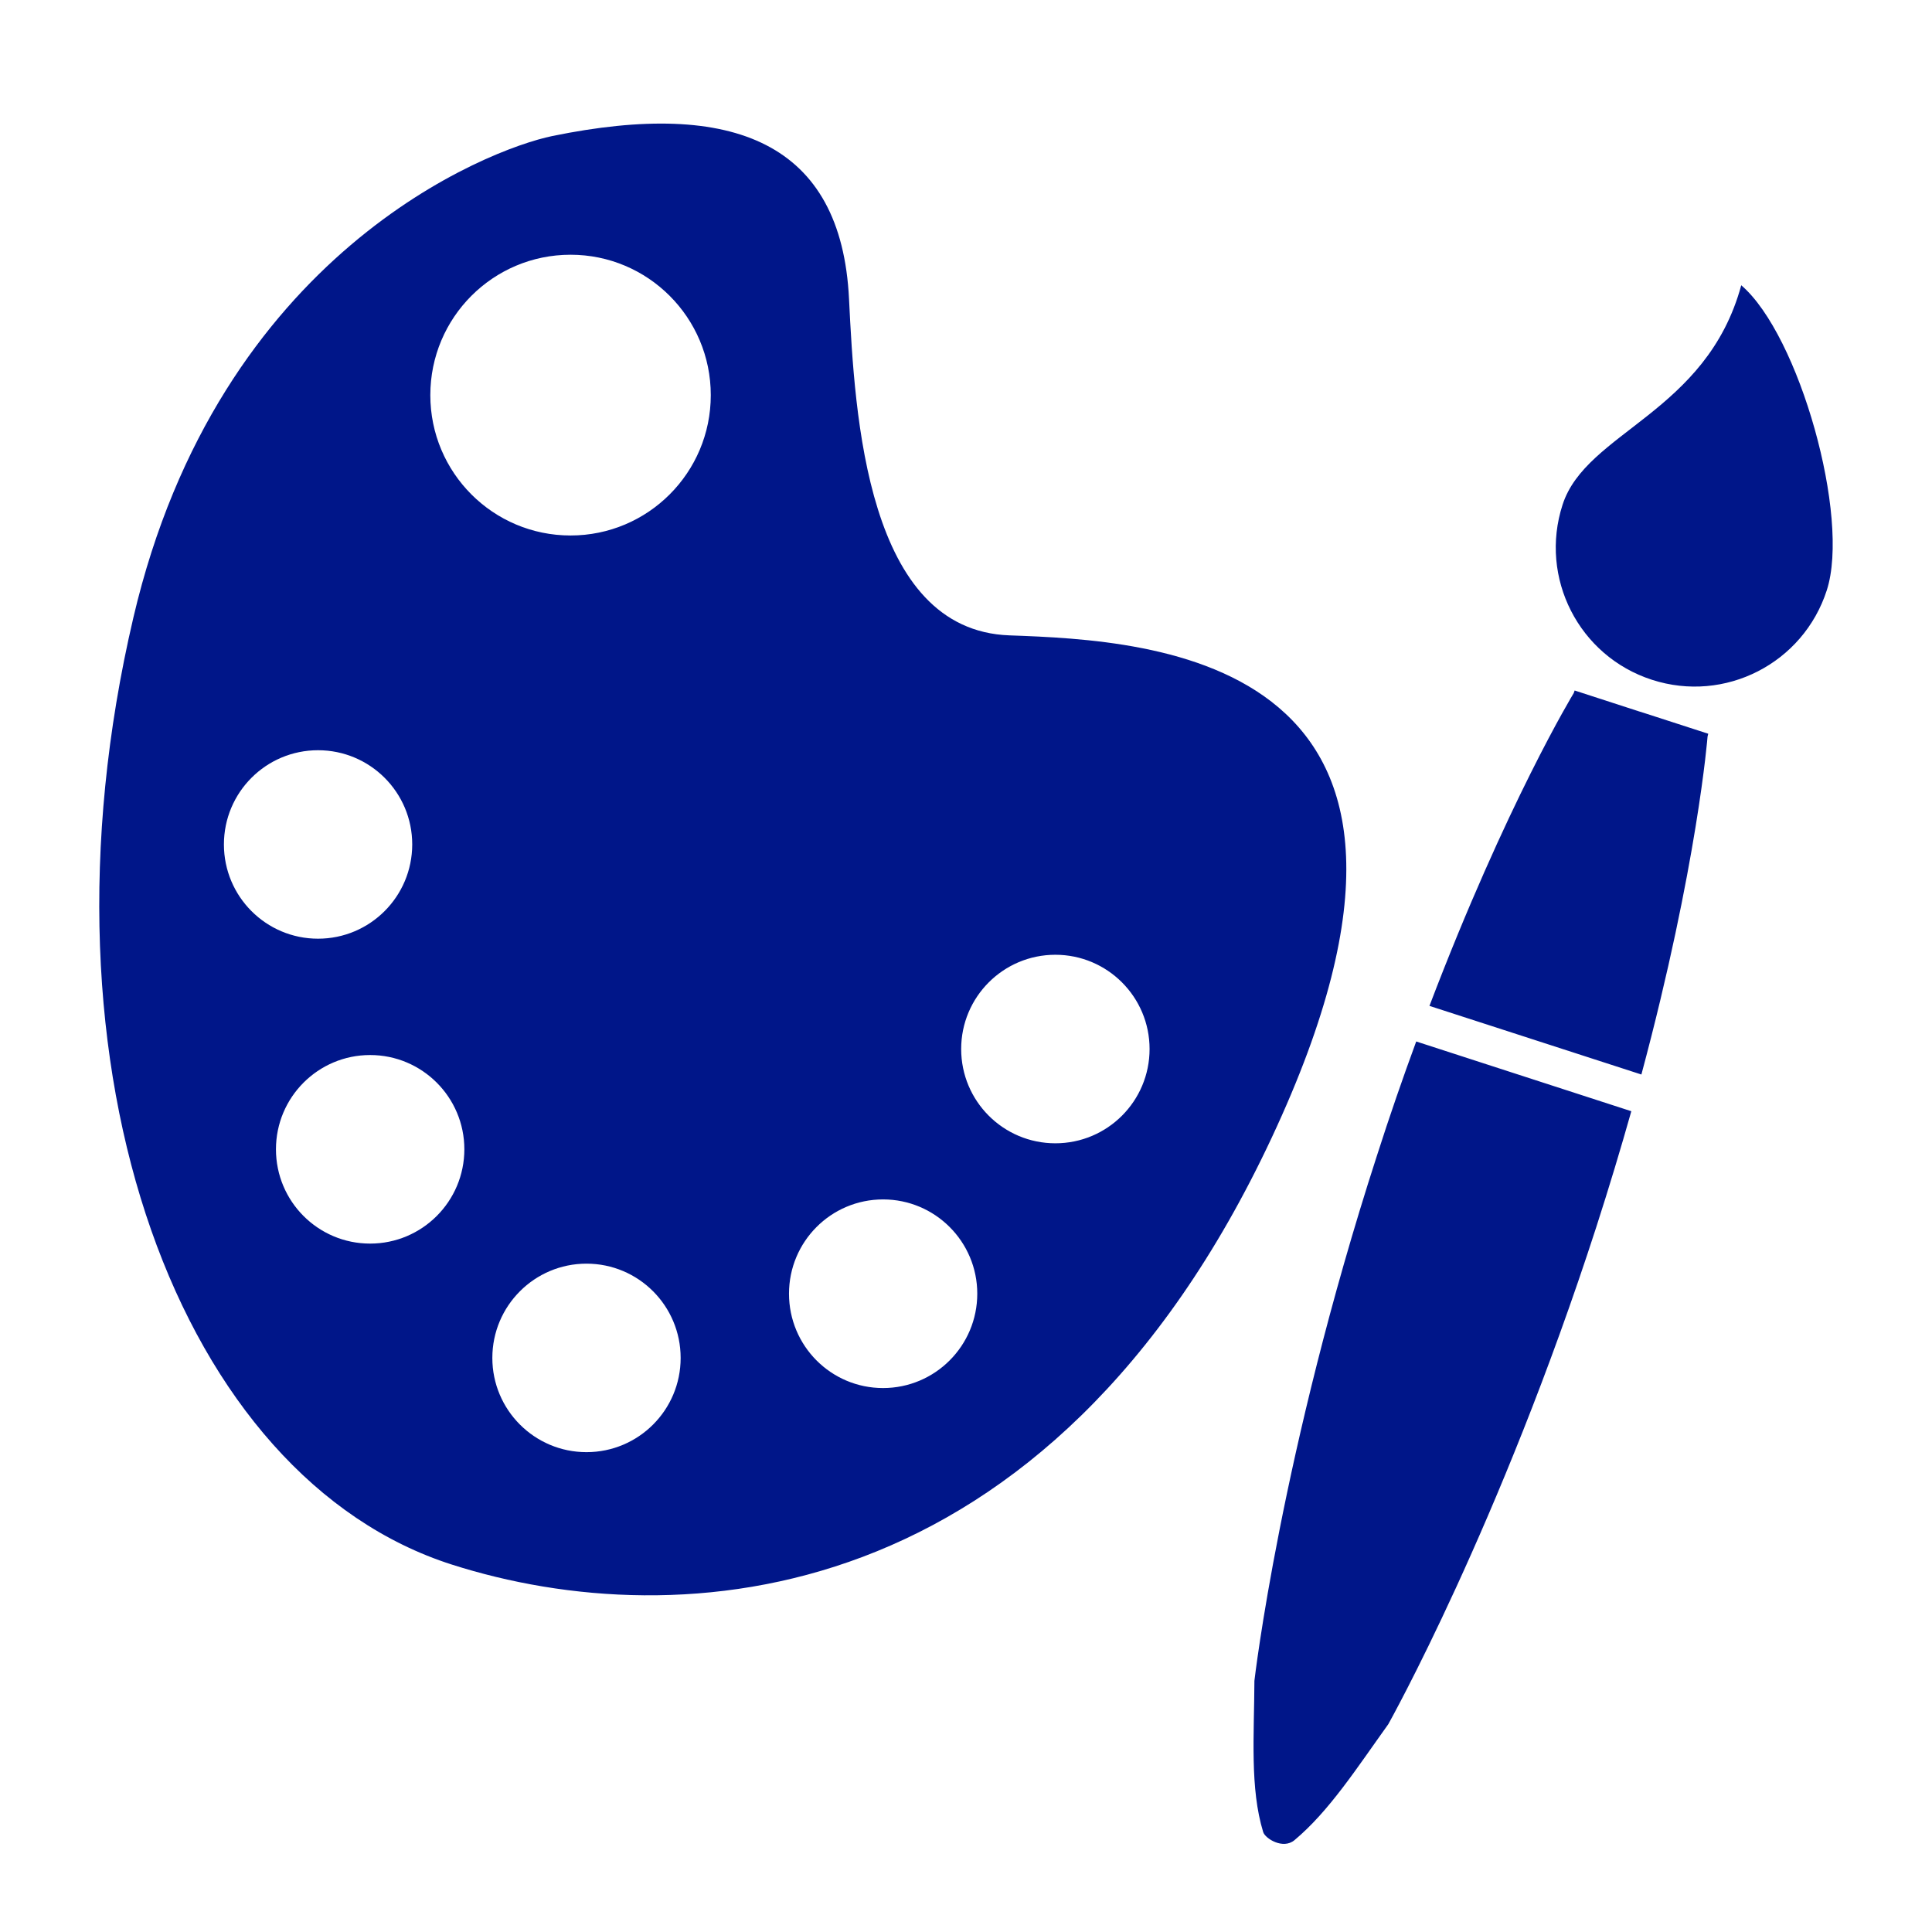
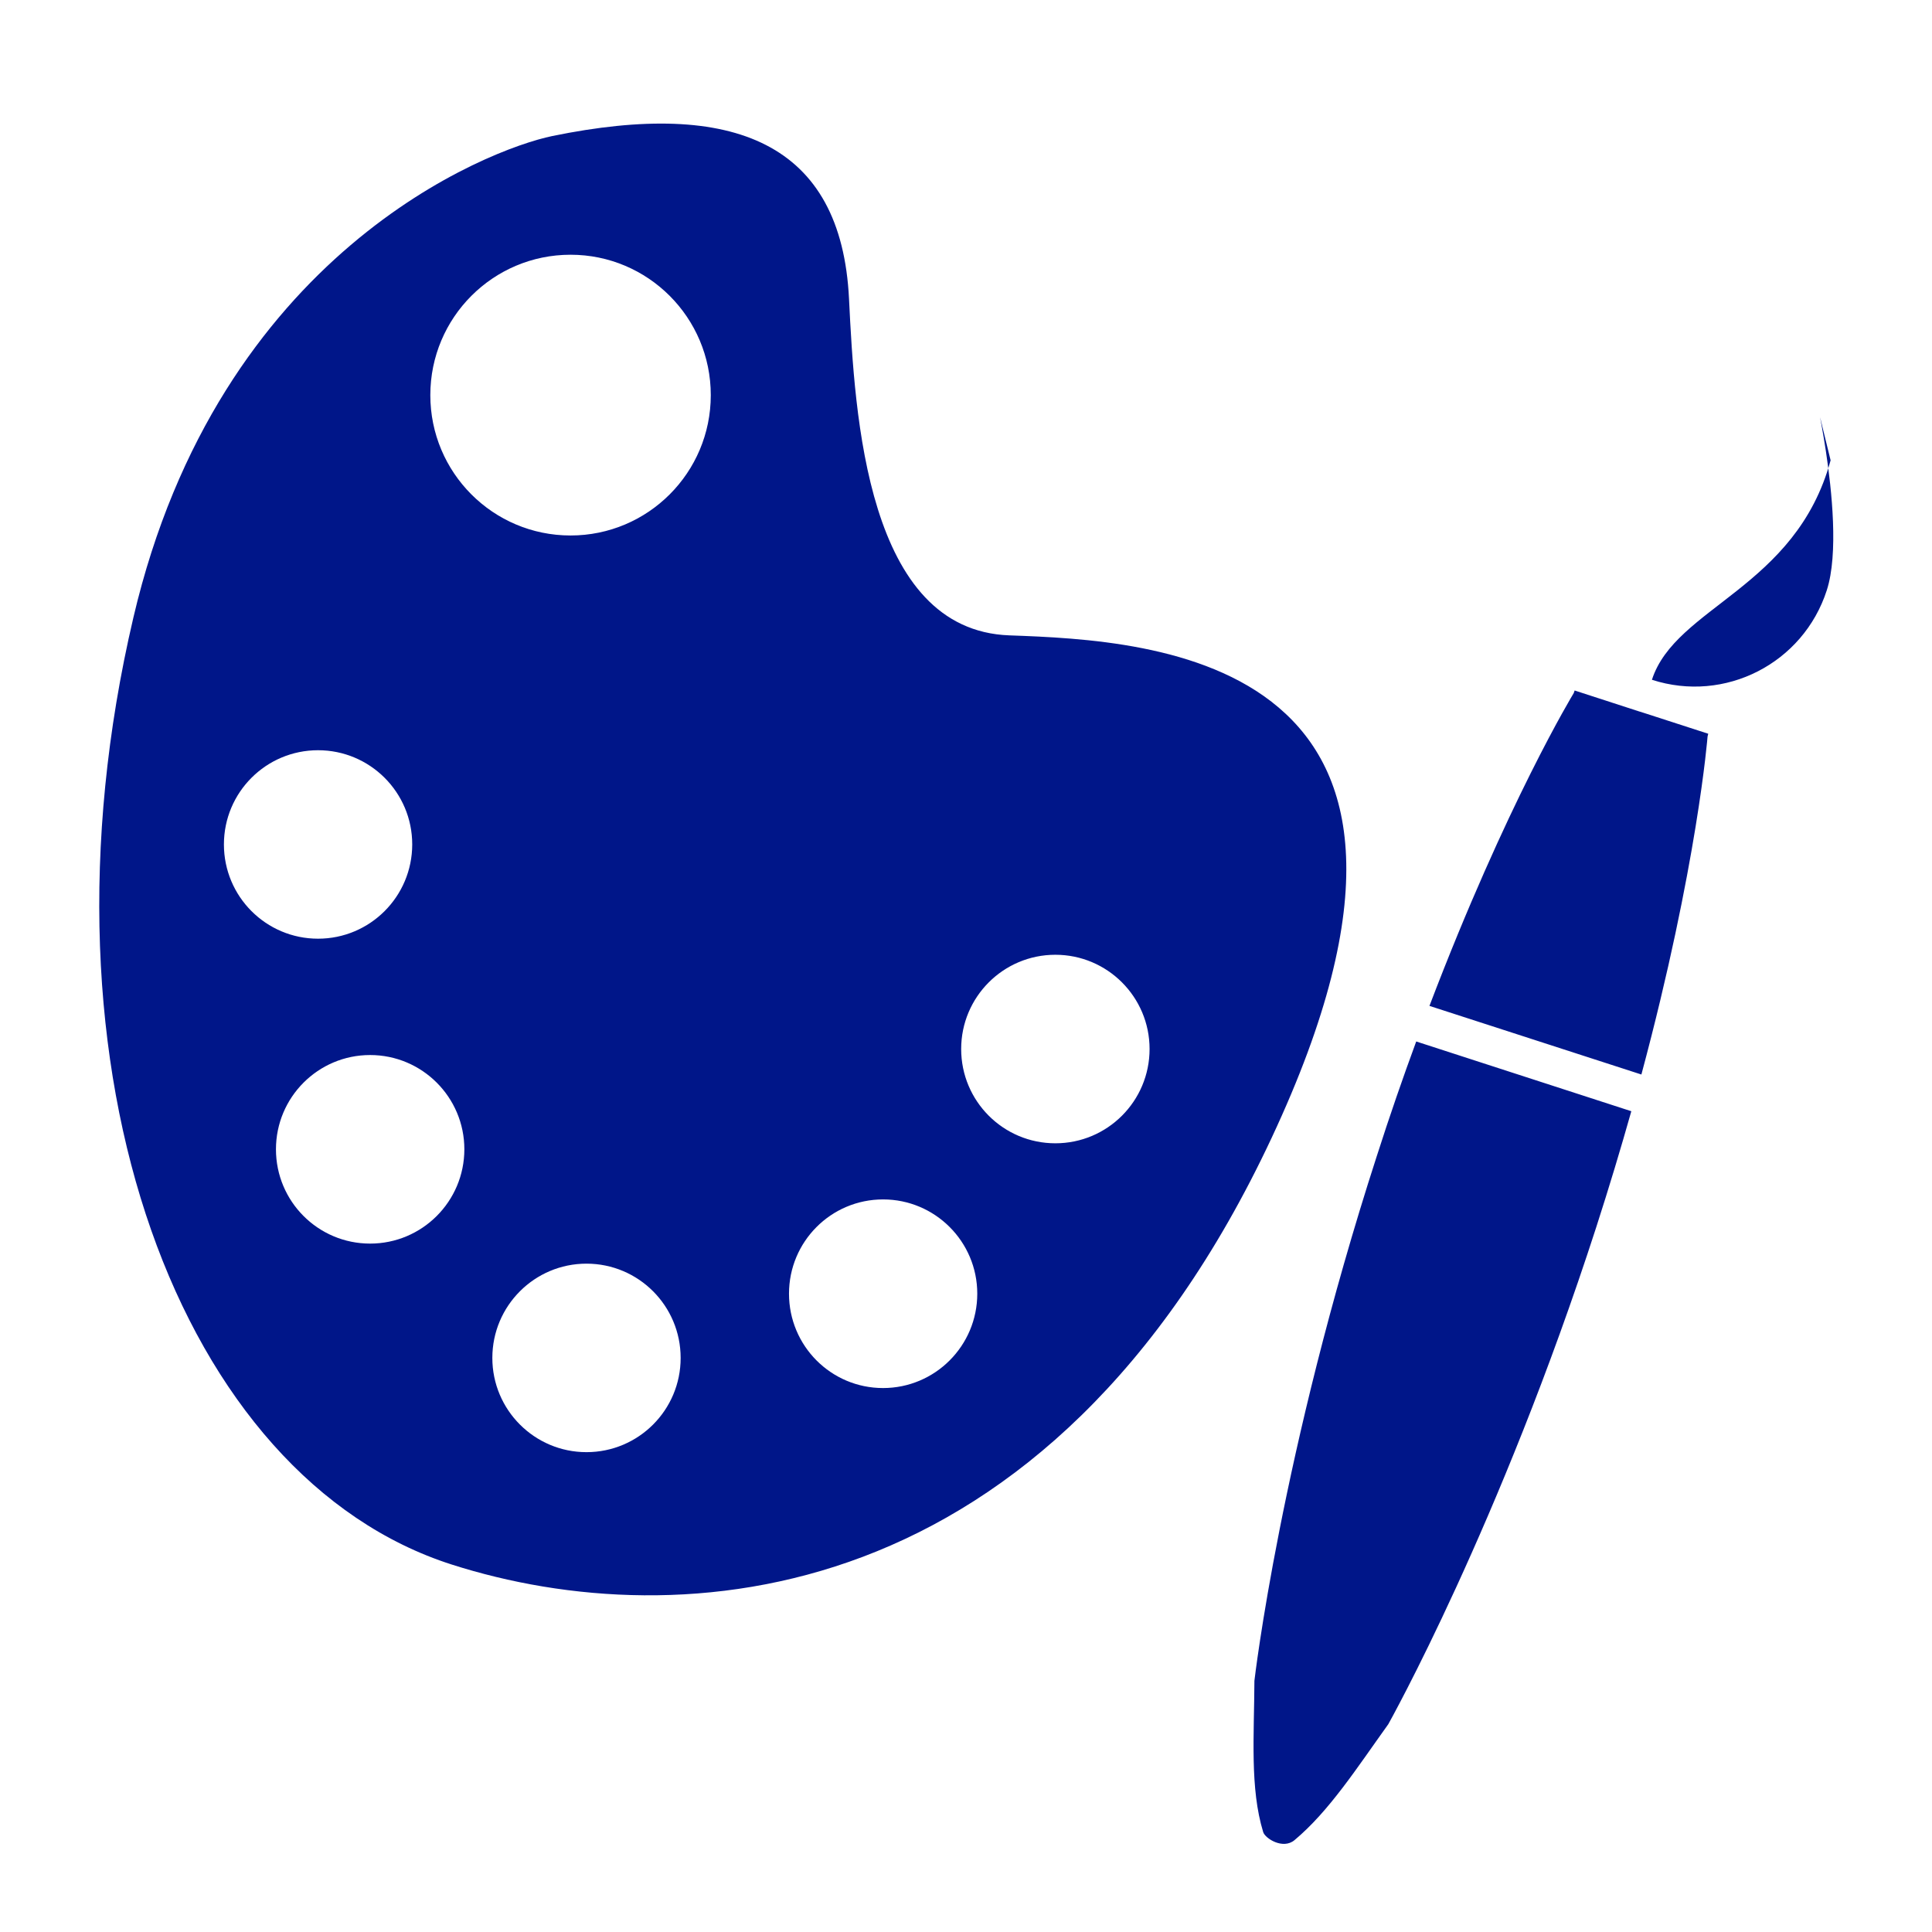
<svg xmlns="http://www.w3.org/2000/svg" version="1.0" id="Layer_1" x="0px" y="0px" width="60px" height="60px" viewBox="0 0 60 60" enable-background="new 0 0 60 60" xml:space="preserve">
-   <path fill-rule="evenodd" clip-rule="evenodd" fill="#0054A4" d="M46.971,75.4" />
-   <path fill-rule="evenodd" clip-rule="evenodd" fill="#001689" d="M32.775,35.506c-1.616,0-2.925-1.309-2.925-2.928  c0-1.617,1.31-2.927,2.925-2.927s2.926,1.31,2.926,2.927C35.701,34.197,34.391,35.506,32.775,35.506 M27.424,43.107  c-1.616,0-2.921-1.312-2.921-2.93c0-1.617,1.305-2.928,2.922-2.928c1.614,0,2.925,1.311,2.925,2.928S29.04,43.107,27.424,43.107   M17.719,16.63c-2.407,0-4.355-1.951-4.355-4.359c0-2.409,1.949-4.36,4.355-4.36c2.404,0,4.355,1.951,4.355,4.36  C22.074,14.679,20.124,16.63,17.719,16.63 M18.214,45.098c-1.615,0-2.924-1.311-2.924-2.926c0-1.617,1.31-2.928,2.924-2.928  c1.616,0,2.924,1.311,2.924,2.928C21.139,43.787,19.831,45.098,18.214,45.098 M11.494,38.621c-1.616,0-2.924-1.311-2.924-2.928  c0-1.617,1.31-2.928,2.924-2.928c1.616,0,2.927,1.311,2.927,2.928C14.42,37.311,13.11,38.621,11.494,38.621 M6.954,26.225  c0-1.618,1.309-2.926,2.923-2.926s2.925,1.308,2.925,2.926c-0.001,1.617-1.31,2.927-2.925,2.927  C8.262,29.152,6.954,27.842,6.954,26.225 M31.35,19.732c-4.43-0.158-4.804-6.799-4.983-10.452c-0.238-4.837-3.568-6.214-9.217-5.055  C15.16,4.636,6.795,7.852,4.142,19.18C0.82,33.363,5.637,45.908,14.035,48.59c7.029,2.244,18.539,1.521,25.459-13.258  C46.508,20.354,35.777,19.892,31.35,19.732 M43.982,32.344l6.68,2.166c-0.32,1.135-0.682,2.338-1.09,3.604  c-2.99,9.246-6.457,15.432-6.457,15.432c-0.975,1.359-1.836,2.701-2.914,3.602c-0.357,0.297-0.908-0.051-0.971-0.25  c-0.416-1.361-0.281-2.996-0.273-4.699c0,0,0.809-7.047,3.799-16.291C43.162,34.639,43.574,33.453,43.982,32.344 M51.059,22.142  l1.992,0.645c-0.008,0.029-0.012,0.057-0.021,0.086c0,0-0.311,3.998-2.055,10.497l-6.582-2.131c2.395-6.29,4.48-9.713,4.48-9.713  c0.008-0.029,0.02-0.056,0.029-0.082l1.99,0.646L51.059,22.142z M56.732,18.333c-0.732,2.268-3.162,3.514-5.43,2.778  c-2.268-0.733-3.51-3.168-2.775-5.436c0.732-2.27,4.469-2.842,5.549-6.816C55.879,10.403,57.469,16.063,56.732,18.333" />
+   <path fill-rule="evenodd" clip-rule="evenodd" fill="#001689" d="M32.775,35.506c-1.616,0-2.925-1.309-2.925-2.928  c0-1.617,1.31-2.927,2.925-2.927s2.926,1.31,2.926,2.927C35.701,34.197,34.391,35.506,32.775,35.506 M27.424,43.107  c-1.616,0-2.921-1.312-2.921-2.93c0-1.617,1.305-2.928,2.922-2.928c1.614,0,2.925,1.311,2.925,2.928S29.04,43.107,27.424,43.107   M17.719,16.63c-2.407,0-4.355-1.951-4.355-4.359c0-2.409,1.949-4.36,4.355-4.36c2.404,0,4.355,1.951,4.355,4.36  C22.074,14.679,20.124,16.63,17.719,16.63 M18.214,45.098c-1.615,0-2.924-1.311-2.924-2.926c0-1.617,1.31-2.928,2.924-2.928  c1.616,0,2.924,1.311,2.924,2.928C21.139,43.787,19.831,45.098,18.214,45.098 M11.494,38.621c-1.616,0-2.924-1.311-2.924-2.928  c0-1.617,1.31-2.928,2.924-2.928c1.616,0,2.927,1.311,2.927,2.928C14.42,37.311,13.11,38.621,11.494,38.621 M6.954,26.225  c0-1.618,1.309-2.926,2.923-2.926s2.925,1.308,2.925,2.926c-0.001,1.617-1.31,2.927-2.925,2.927  C8.262,29.152,6.954,27.842,6.954,26.225 M31.35,19.732c-4.43-0.158-4.804-6.799-4.983-10.452c-0.238-4.837-3.568-6.214-9.217-5.055  C15.16,4.636,6.795,7.852,4.142,19.18C0.82,33.363,5.637,45.908,14.035,48.59c7.029,2.244,18.539,1.521,25.459-13.258  C46.508,20.354,35.777,19.892,31.35,19.732 M43.982,32.344l6.68,2.166c-0.32,1.135-0.682,2.338-1.09,3.604  c-2.99,9.246-6.457,15.432-6.457,15.432c-0.975,1.359-1.836,2.701-2.914,3.602c-0.357,0.297-0.908-0.051-0.971-0.25  c-0.416-1.361-0.281-2.996-0.273-4.699c0,0,0.809-7.047,3.799-16.291C43.162,34.639,43.574,33.453,43.982,32.344 M51.059,22.142  l1.992,0.645c-0.008,0.029-0.012,0.057-0.021,0.086c0,0-0.311,3.998-2.055,10.497l-6.582-2.131c2.395-6.29,4.48-9.713,4.48-9.713  c0.008-0.029,0.02-0.056,0.029-0.082l1.99,0.646L51.059,22.142z M56.732,18.333c-0.732,2.268-3.162,3.514-5.43,2.778  c0.732-2.27,4.469-2.842,5.549-6.816C55.879,10.403,57.469,16.063,56.732,18.333" />
</svg>